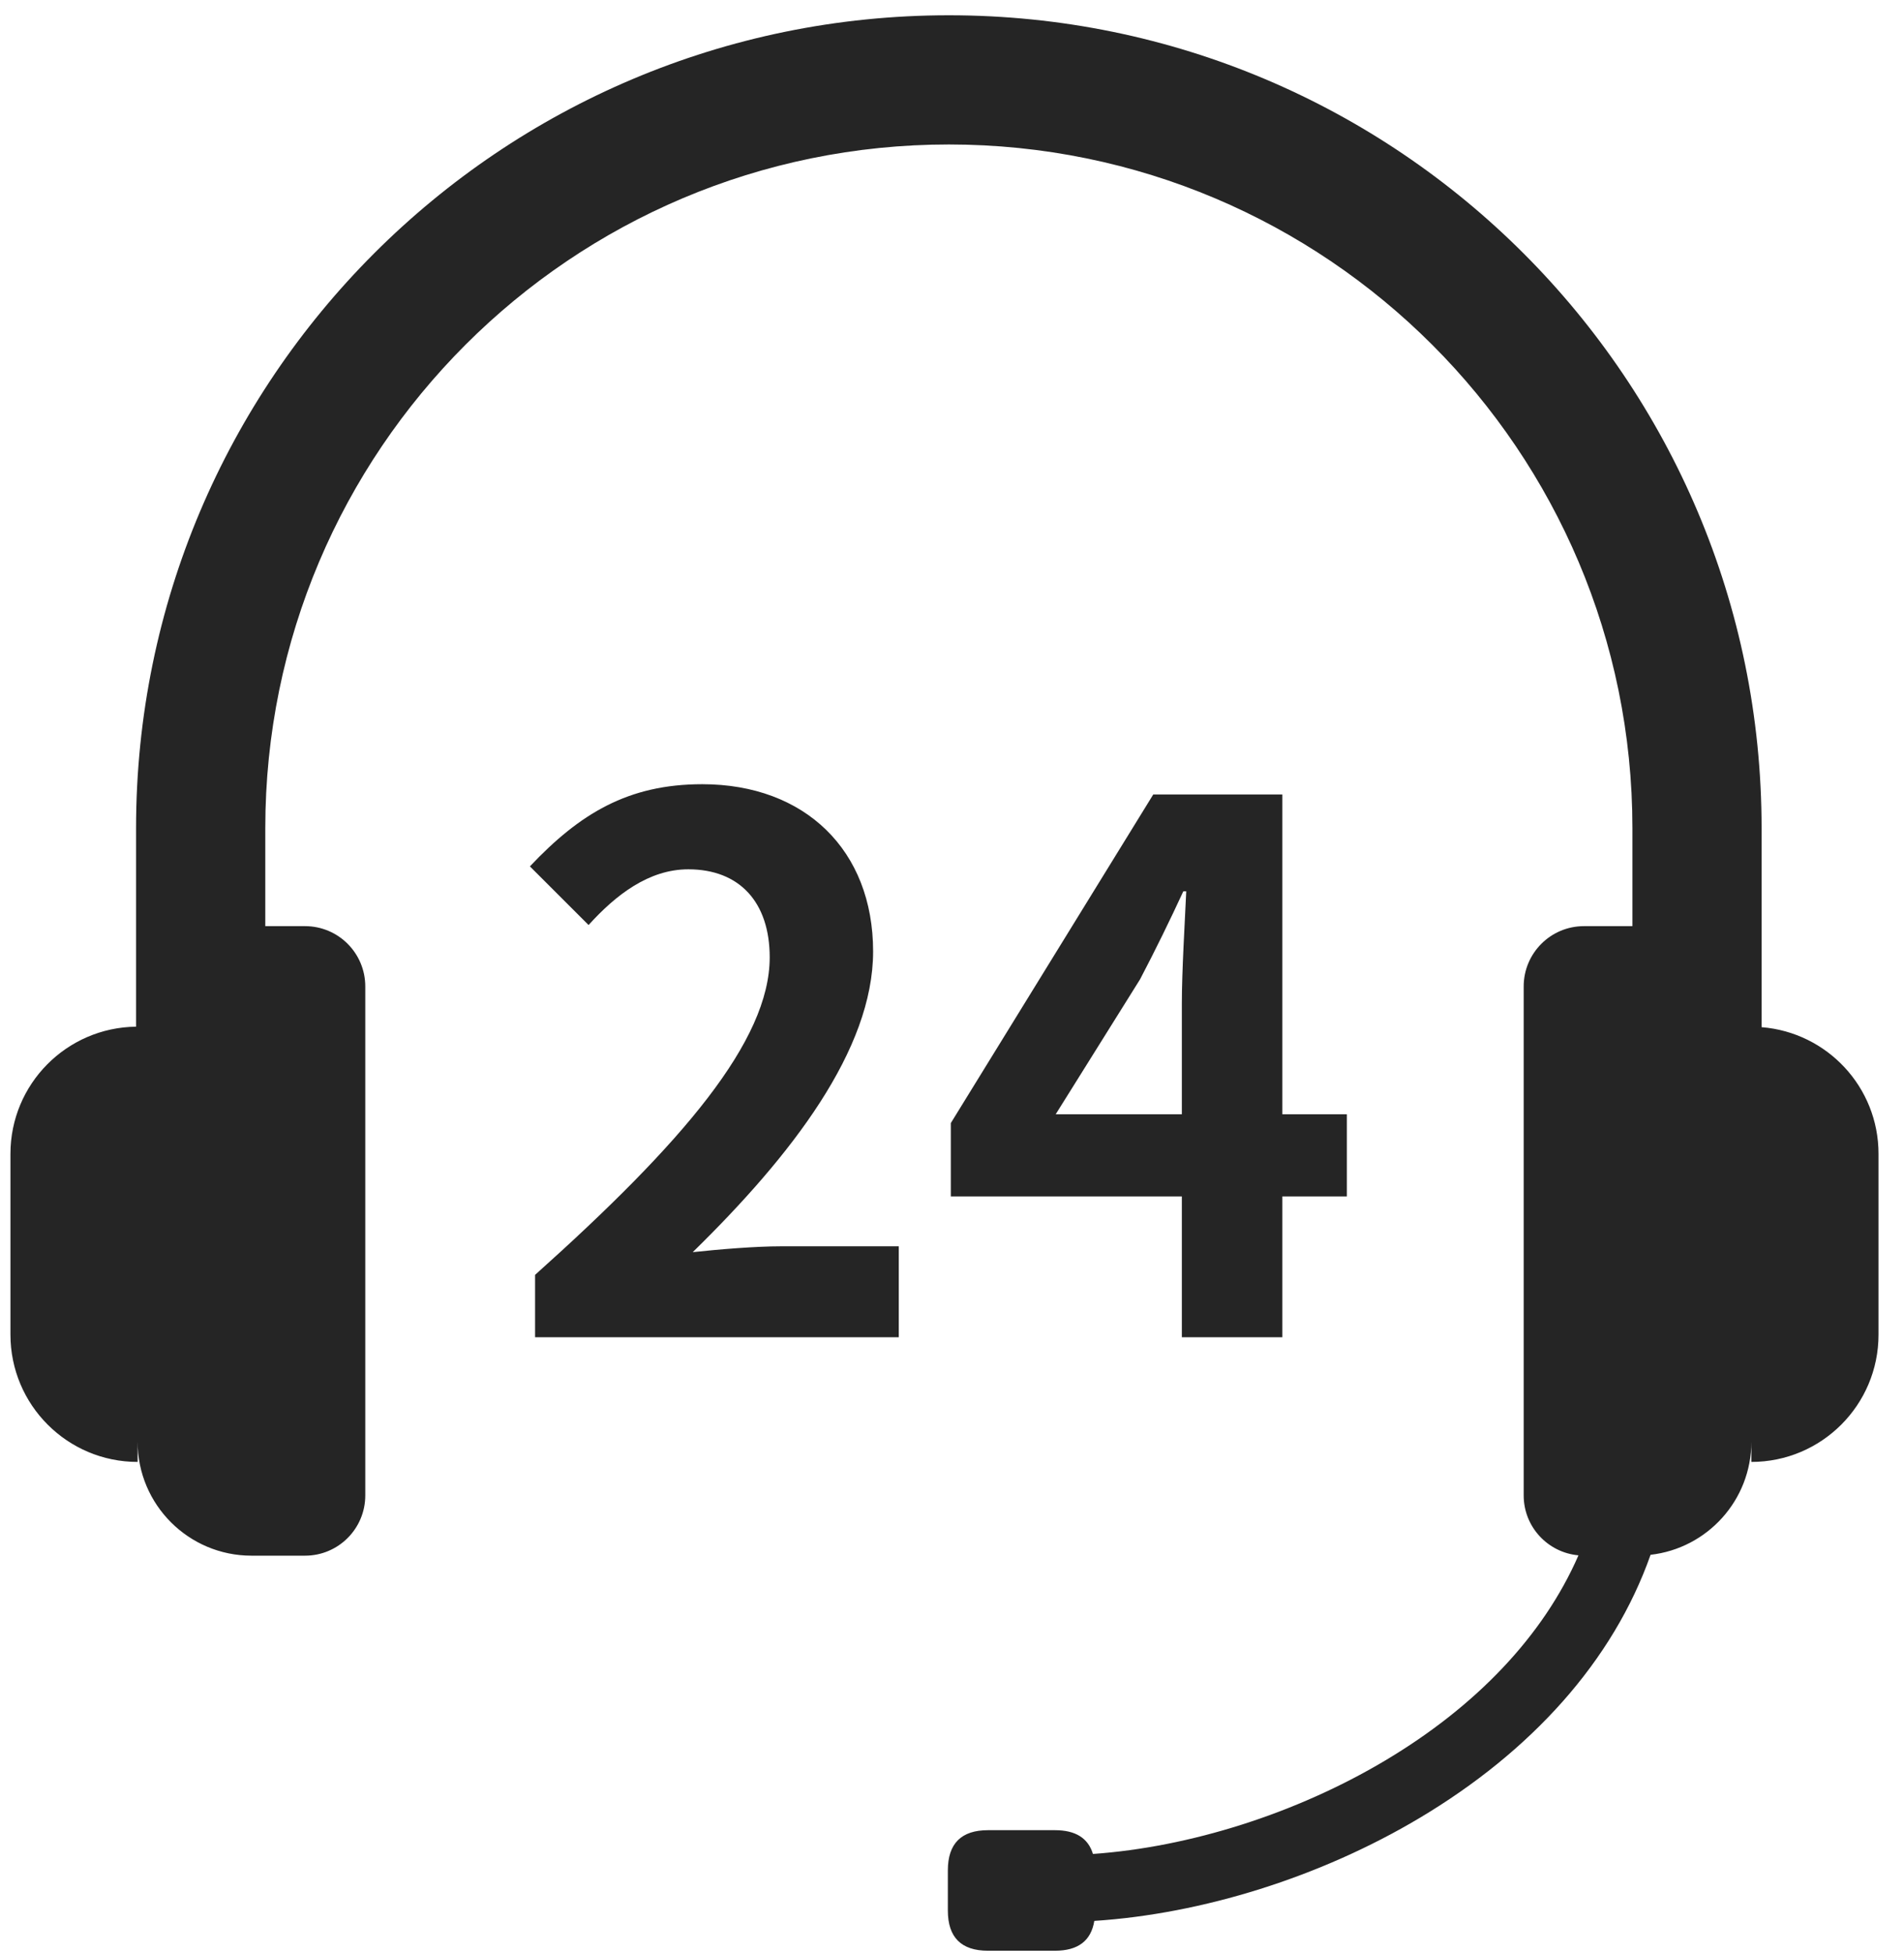
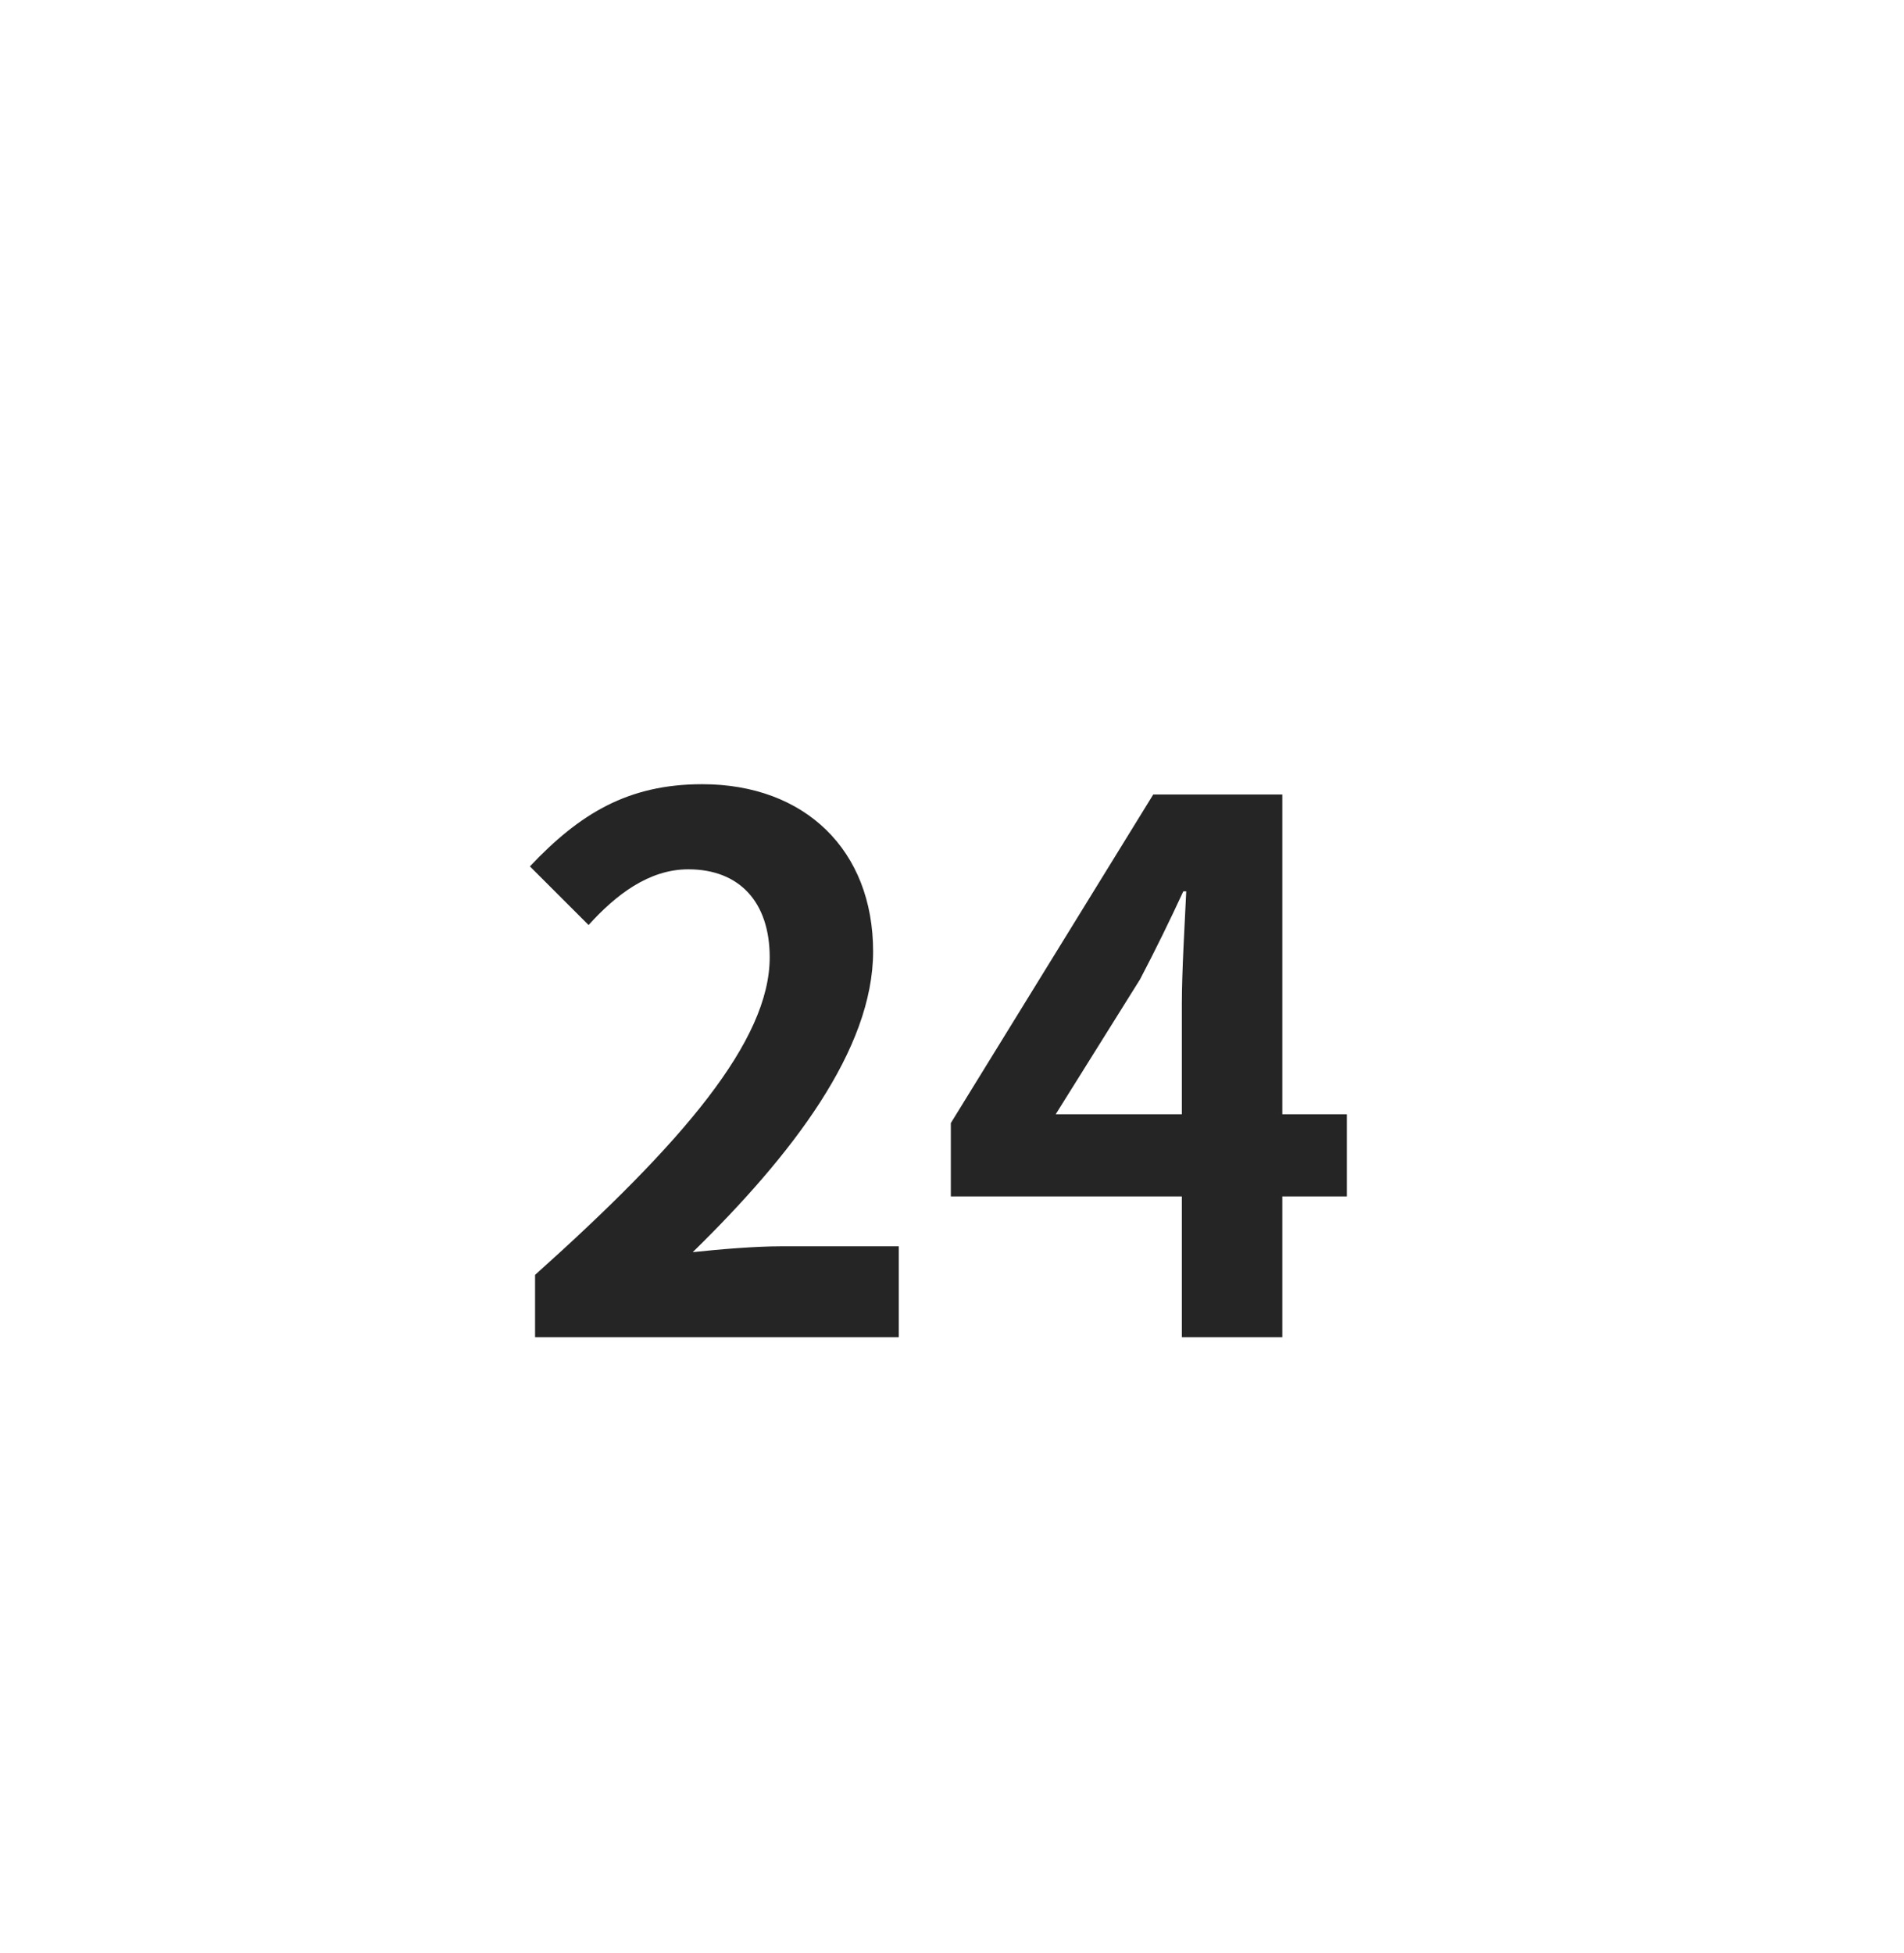
<svg xmlns="http://www.w3.org/2000/svg" width="39" height="40" viewBox="0 0 39 40" fill="none">
  <path d="M18.41 27.387V25.525H15.992C15.481 25.525 14.745 25.585 14.189 25.645C16.217 23.662 17.884 21.499 17.884 19.486C17.884 17.413 16.487 16.061 14.384 16.061C12.867 16.061 11.876 16.662 10.854 17.744L12.056 18.945C12.612 18.33 13.288 17.804 14.099 17.804C15.15 17.804 15.766 18.48 15.766 19.607C15.766 21.319 13.979 23.407 10.96 26.11V27.387H18.41ZM26.266 27.387V24.503H27.588V22.821H26.266V16.272H23.622L19.476 23.001V24.503H24.208V27.387H26.266H26.266ZM24.208 22.821H21.624L23.352 20.057C23.667 19.456 23.968 18.84 24.238 18.255H24.298C24.268 18.901 24.208 19.907 24.208 20.553V22.821V22.821Z" fill="#252525" />
-   <path d="M19.436 0.313C28.63 0.313 36.083 7.767 36.083 16.961V21.037C37.424 21.144 38.478 22.263 38.478 23.631V27.334C38.478 28.774 37.312 29.941 35.873 29.941V29.529C35.873 30.726 34.97 31.711 33.809 31.843C33.041 34.021 31.362 35.872 29.076 37.234C27.04 38.447 24.624 39.197 22.415 39.341C22.349 39.748 22.082 39.952 21.609 39.952H20.237C19.689 39.952 19.415 39.678 19.415 39.129V38.306C19.415 37.758 19.689 37.483 20.237 37.483H21.609C22.031 37.483 22.289 37.646 22.387 37.97C24.361 37.831 26.543 37.147 28.375 36.055C30.23 34.95 31.611 33.508 32.332 31.854C31.703 31.797 31.21 31.27 31.21 30.627V20.203C31.21 19.521 31.763 18.968 32.444 18.968H33.437V16.961C33.437 9.229 27.168 2.96 19.436 2.959C11.703 2.959 5.434 9.229 5.434 16.961V18.968H6.248C6.93 18.968 7.482 19.521 7.482 20.203V30.627C7.482 31.308 6.93 31.861 6.248 31.861H5.151C3.864 31.861 2.819 30.817 2.819 29.529V29.941C1.38 29.941 0.214 28.774 0.214 27.334V23.631C0.214 22.203 1.363 21.044 2.787 21.027V16.961C2.787 7.767 10.241 0.313 19.436 0.313Z" fill="#252525" />
</svg>